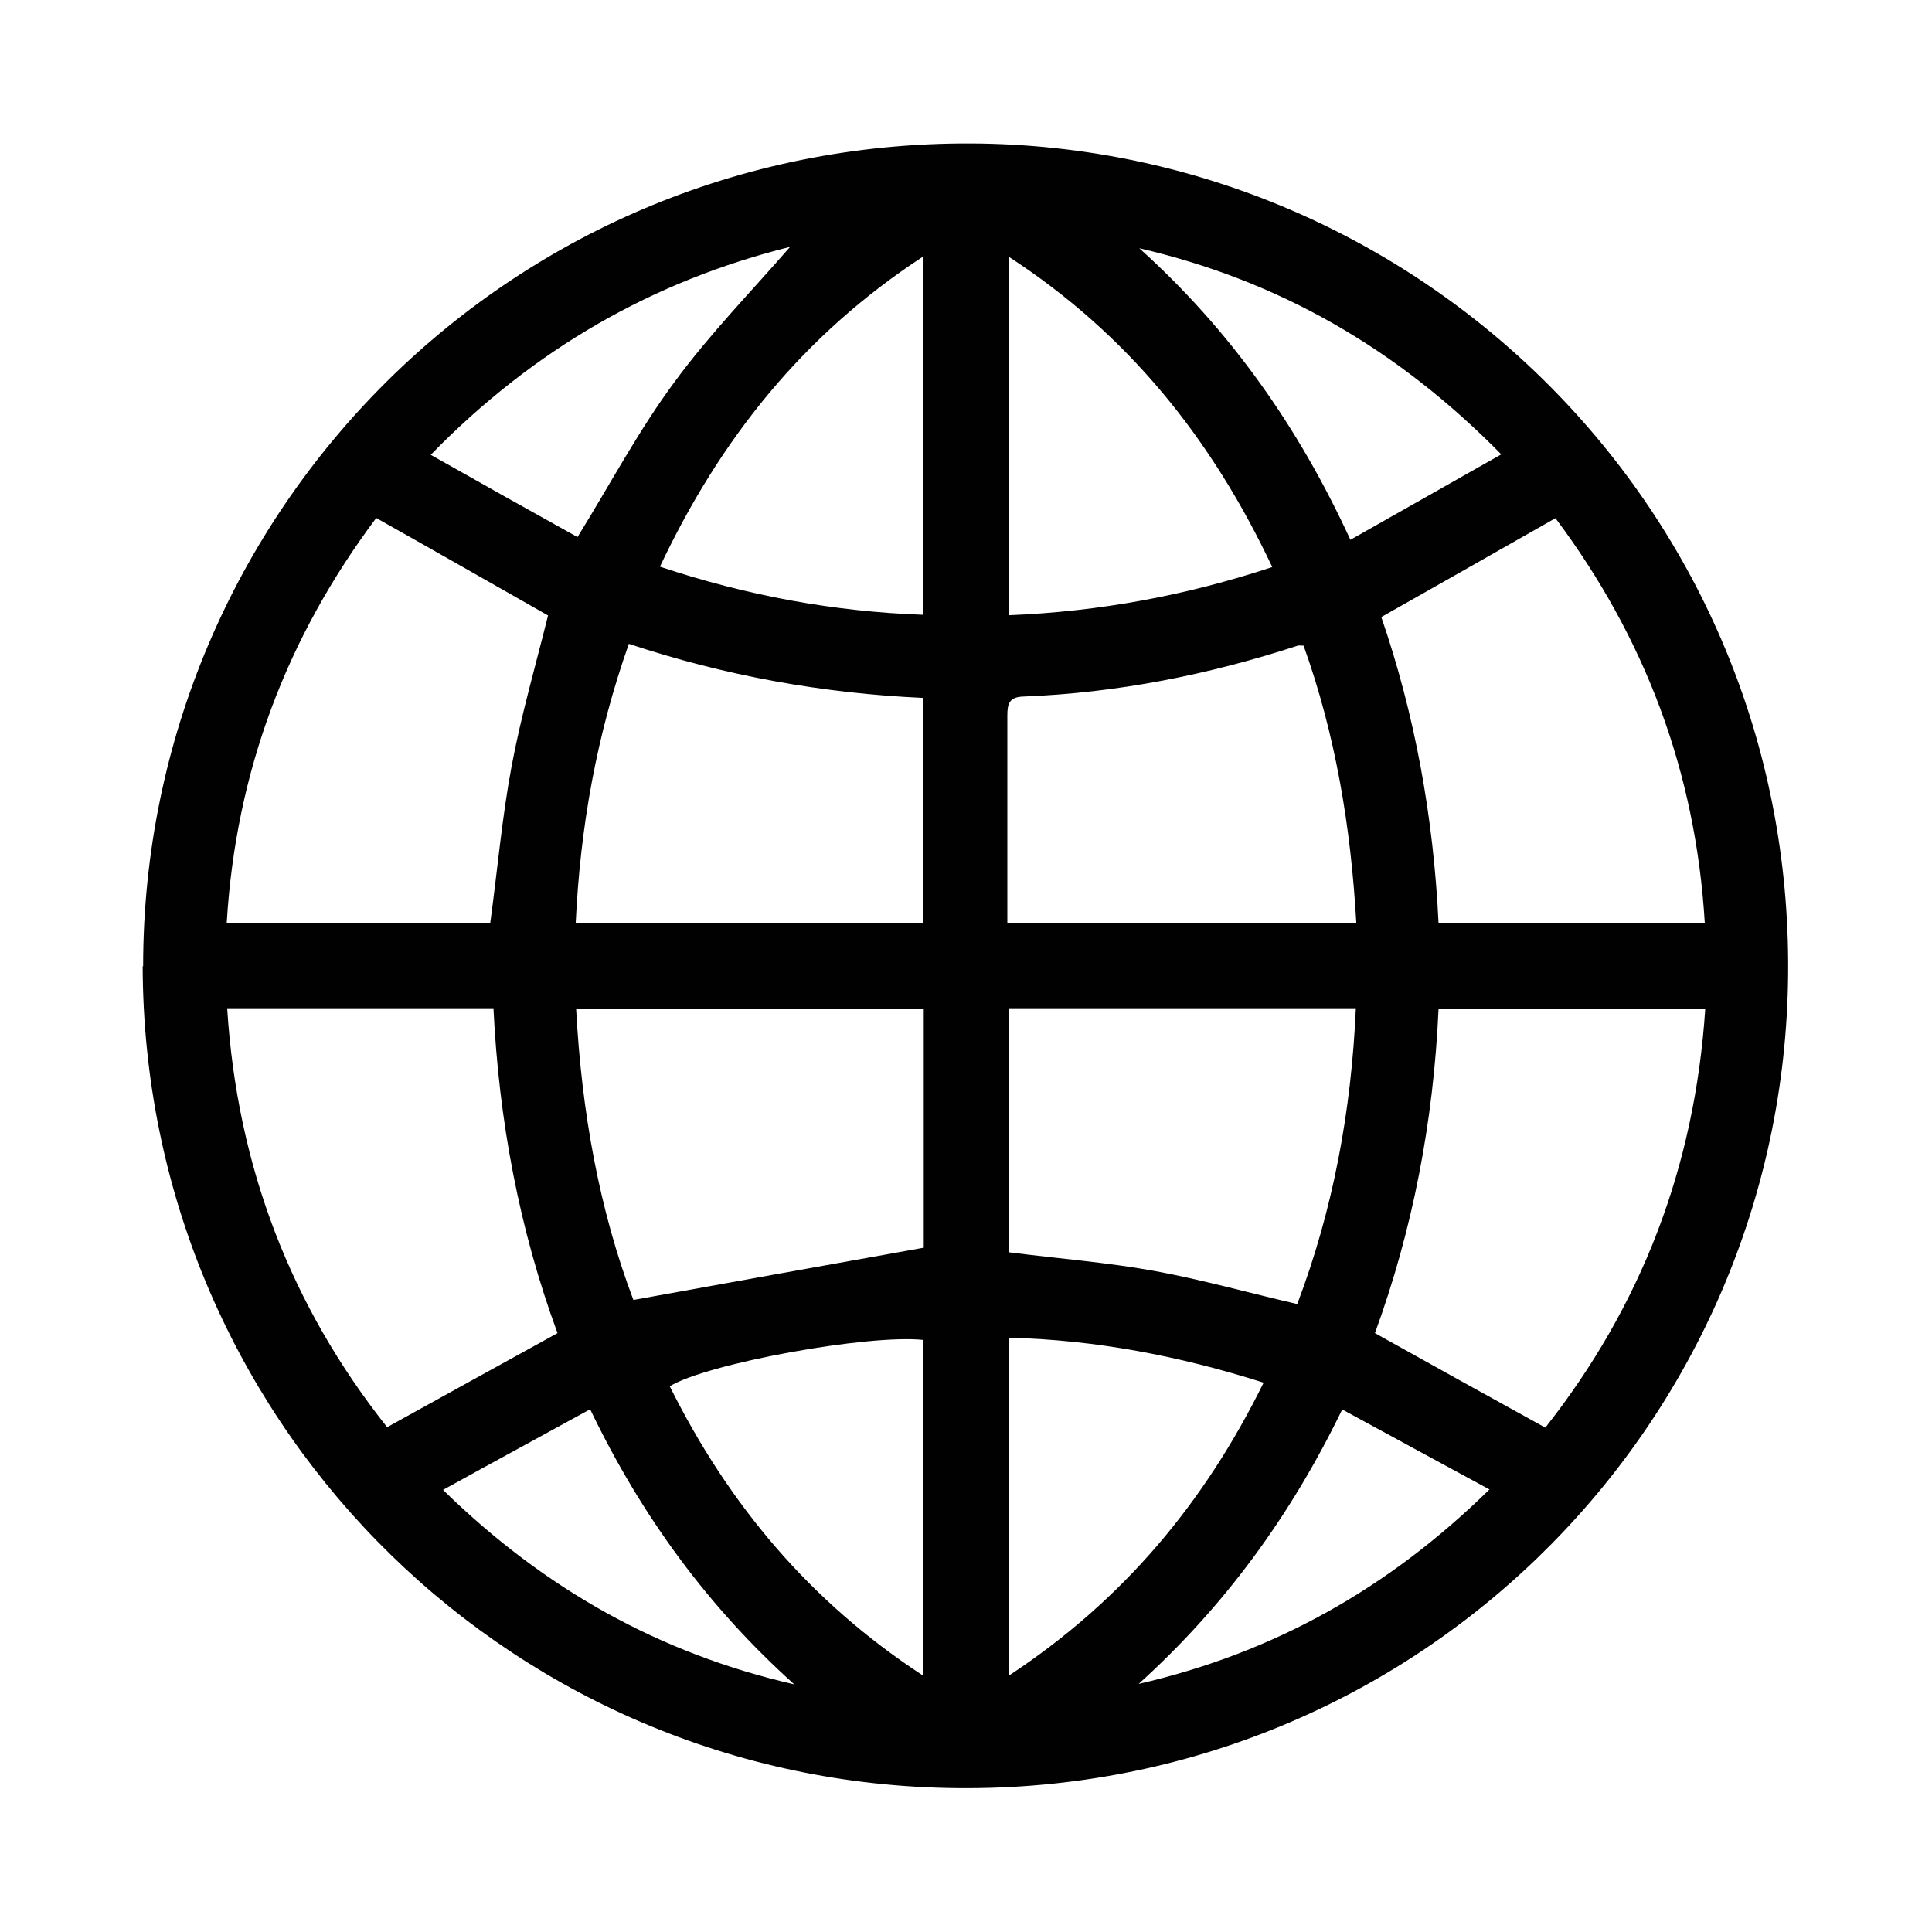
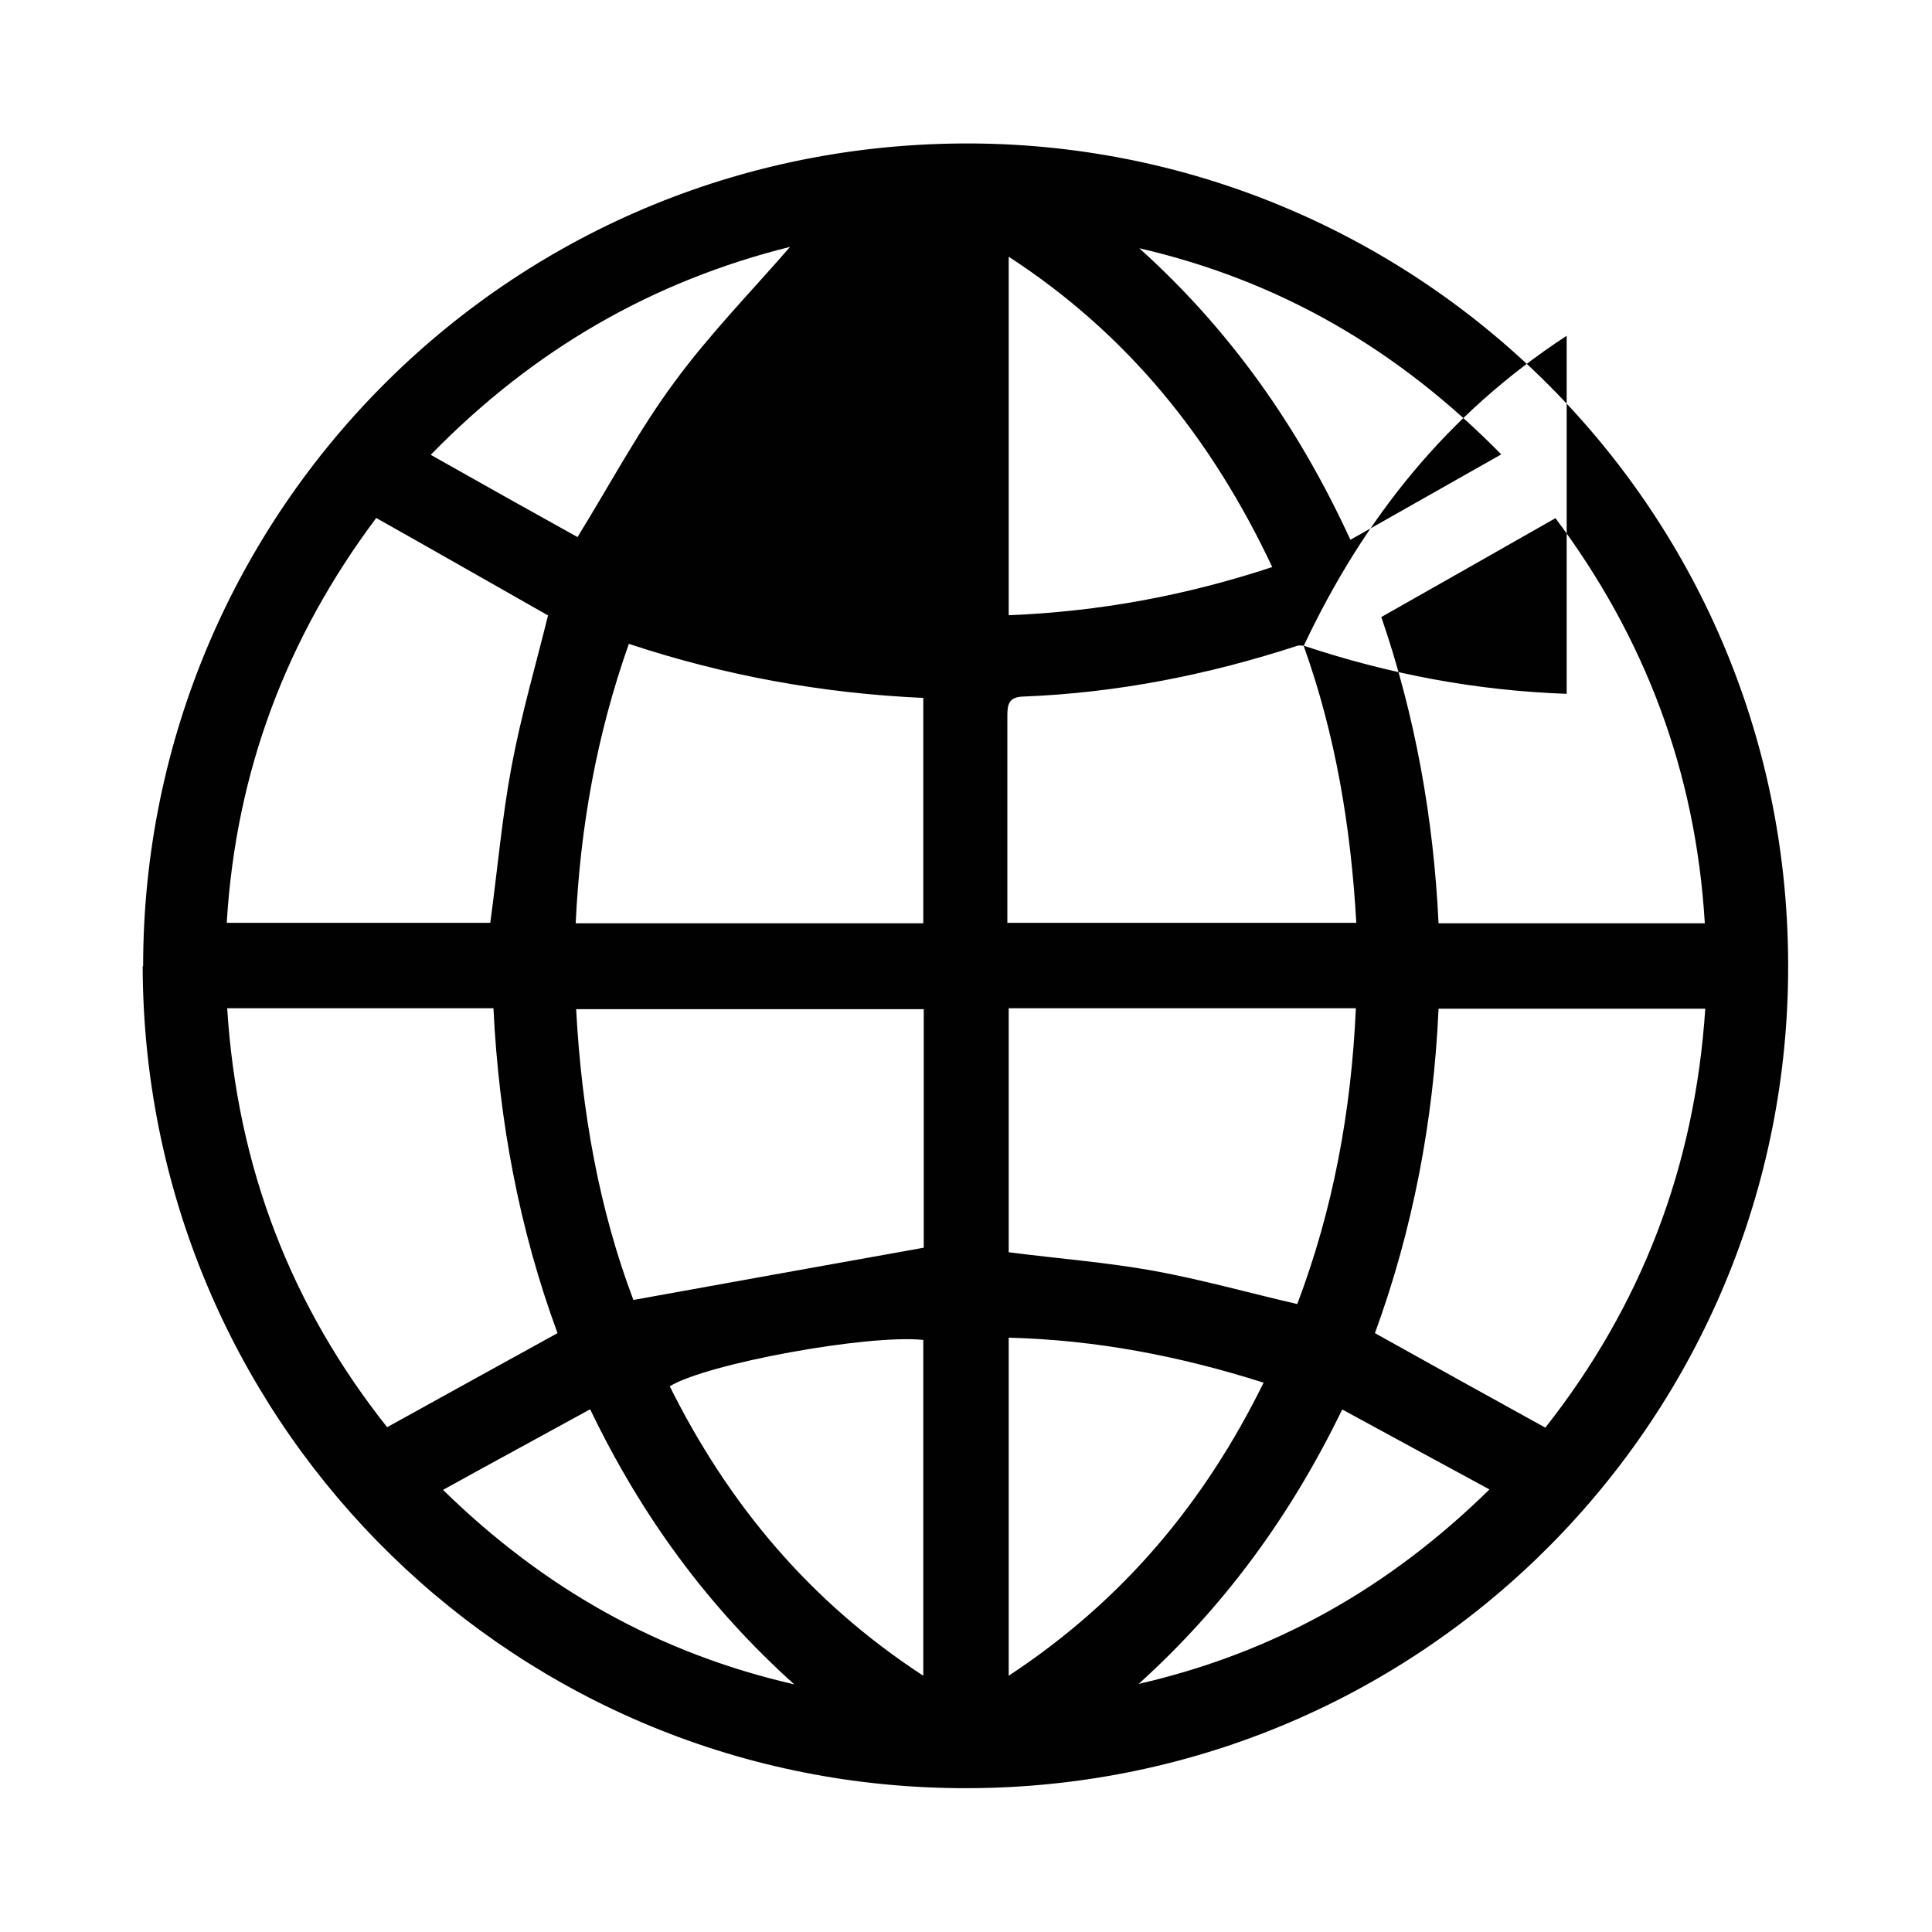
<svg xmlns="http://www.w3.org/2000/svg" viewBox="0 0 42.52 42.52">
  <defs>
    <style>      .cls-1 {        fill: #010101;      }    </style>
  </defs>
  <g>
    <g id="Capa_1">
-       <path class="cls-1" d="M3.15,21.27c0-10.02,8.16-18.29,18.47-18.11,9.82.18,17.95,8.27,17.73,18.51-.21,9.89-8.37,17.91-18.52,17.68-9.83-.22-17.67-8.22-17.69-18.09M5,22.19c.22,3.5,1.41,6.56,3.52,9.22,1.28-.71,2.5-1.38,3.75-2.07-.84-2.28-1.29-4.67-1.41-7.15h-5.87ZM37.53,22.2h-5.87c-.11,2.48-.57,4.87-1.4,7.14,1.27.71,2.5,1.39,3.75,2.08,2.11-2.68,3.29-5.73,3.52-9.22M12.07,13.55c-1.25-.71-2.51-1.43-3.79-2.15-1.97,2.63-3.09,5.58-3.29,8.91h5.8c.16-1.18.26-2.33.47-3.45.21-1.12.53-2.22.8-3.31M34.24,11.4c-1.3.74-2.55,1.45-3.84,2.18.74,2.15,1.15,4.41,1.26,6.74h5.86c-.2-3.34-1.32-6.29-3.29-8.92M20.33,22.21h-7.65c.12,2.26.51,4.42,1.26,6.4,2.16-.39,4.26-.77,6.39-1.15v-5.26ZM22.2,22.2v5.36c1.09.14,2.15.22,3.2.41,1.04.19,2.07.48,3.15.73.79-2.08,1.19-4.25,1.29-6.51h-7.64ZM12.68,20.32h7.64v-4.96c-2.22-.1-4.37-.49-6.48-1.19-.71,2.01-1.07,4.03-1.17,6.15M28.69,14.21c-.07,0-.1-.01-.13,0-1.96.64-3.97,1.04-6.04,1.12-.31.01-.35.16-.35.42,0,1.19,0,2.39,0,3.58v.98h7.68c-.12-2.12-.46-4.15-1.16-6.1M14.52,12.47c1.92.64,3.83.99,5.79,1.06v-7.88c-2.63,1.72-4.46,4.01-5.79,6.83M28,12.48c-1.33-2.82-3.17-5.12-5.8-6.83v7.89c1.99-.08,3.89-.43,5.8-1.06M22.2,36.88c2.52-1.66,4.31-3.81,5.61-6.45-1.86-.59-3.69-.94-5.61-.99v7.44ZM20.32,36.88v-7.39c-1.21-.13-4.77.52-5.58,1.02,1.29,2.59,3.08,4.74,5.58,6.37M25.07,5.46c1.99,1.79,3.5,3.92,4.65,6.42,1.11-.63,2.19-1.24,3.32-1.88-2.29-2.33-4.9-3.83-7.98-4.54M17.4,5.43c-3.02.75-5.65,2.25-7.92,4.58,1.15.65,2.22,1.25,3.23,1.81.74-1.2,1.36-2.37,2.14-3.42.77-1.05,1.7-2,2.55-2.98M12.98,31.02c-1.09.6-2.13,1.16-3.23,1.77,2.24,2.19,4.77,3.6,7.73,4.28-1.88-1.69-3.35-3.68-4.49-6.05M25.06,37.06c2.96-.68,5.49-2.09,7.72-4.28-1.12-.61-2.16-1.17-3.24-1.76-1.14,2.35-2.6,4.34-4.48,6.04" />
+       <path class="cls-1" d="M3.15,21.27c0-10.02,8.16-18.29,18.47-18.11,9.82.18,17.95,8.27,17.73,18.51-.21,9.89-8.37,17.91-18.52,17.68-9.83-.22-17.67-8.22-17.69-18.09M5,22.19c.22,3.5,1.41,6.56,3.52,9.22,1.28-.71,2.5-1.38,3.75-2.07-.84-2.28-1.29-4.67-1.41-7.15h-5.87ZM37.53,22.2h-5.87c-.11,2.48-.57,4.87-1.4,7.14,1.27.71,2.5,1.39,3.75,2.08,2.11-2.68,3.29-5.73,3.52-9.22M12.07,13.55c-1.25-.71-2.51-1.43-3.79-2.15-1.97,2.63-3.09,5.58-3.29,8.91h5.8c.16-1.18.26-2.33.47-3.45.21-1.12.53-2.22.8-3.31M34.24,11.4c-1.3.74-2.55,1.45-3.84,2.18.74,2.15,1.15,4.41,1.26,6.74h5.86c-.2-3.34-1.32-6.29-3.29-8.92M20.33,22.21h-7.65c.12,2.26.51,4.42,1.26,6.4,2.16-.39,4.26-.77,6.39-1.15v-5.26ZM22.2,22.2v5.36c1.09.14,2.15.22,3.2.41,1.04.19,2.07.48,3.15.73.79-2.08,1.19-4.25,1.29-6.51h-7.64ZM12.68,20.32h7.64v-4.96c-2.22-.1-4.37-.49-6.48-1.19-.71,2.01-1.07,4.03-1.17,6.15M28.69,14.21c-.07,0-.1-.01-.13,0-1.96.64-3.97,1.04-6.04,1.12-.31.01-.35.16-.35.42,0,1.19,0,2.39,0,3.58v.98h7.68c-.12-2.12-.46-4.15-1.16-6.1c1.92.64,3.83.99,5.79,1.06v-7.88c-2.63,1.72-4.46,4.01-5.79,6.83M28,12.48c-1.33-2.82-3.17-5.12-5.8-6.83v7.89c1.99-.08,3.89-.43,5.8-1.06M22.2,36.88c2.52-1.66,4.31-3.81,5.61-6.45-1.86-.59-3.69-.94-5.61-.99v7.44ZM20.32,36.88v-7.39c-1.21-.13-4.77.52-5.58,1.02,1.29,2.59,3.08,4.74,5.58,6.37M25.07,5.46c1.99,1.79,3.5,3.92,4.65,6.42,1.11-.63,2.19-1.24,3.32-1.88-2.29-2.33-4.9-3.83-7.98-4.54M17.4,5.43c-3.02.75-5.65,2.25-7.92,4.58,1.15.65,2.22,1.25,3.23,1.81.74-1.2,1.36-2.37,2.14-3.42.77-1.05,1.7-2,2.55-2.98M12.98,31.02c-1.09.6-2.13,1.16-3.23,1.77,2.24,2.19,4.77,3.6,7.73,4.28-1.88-1.69-3.35-3.68-4.49-6.05M25.06,37.06c2.96-.68,5.49-2.09,7.72-4.28-1.12-.61-2.16-1.17-3.24-1.76-1.14,2.35-2.6,4.34-4.48,6.04" />
    </g>
  </g>
</svg>